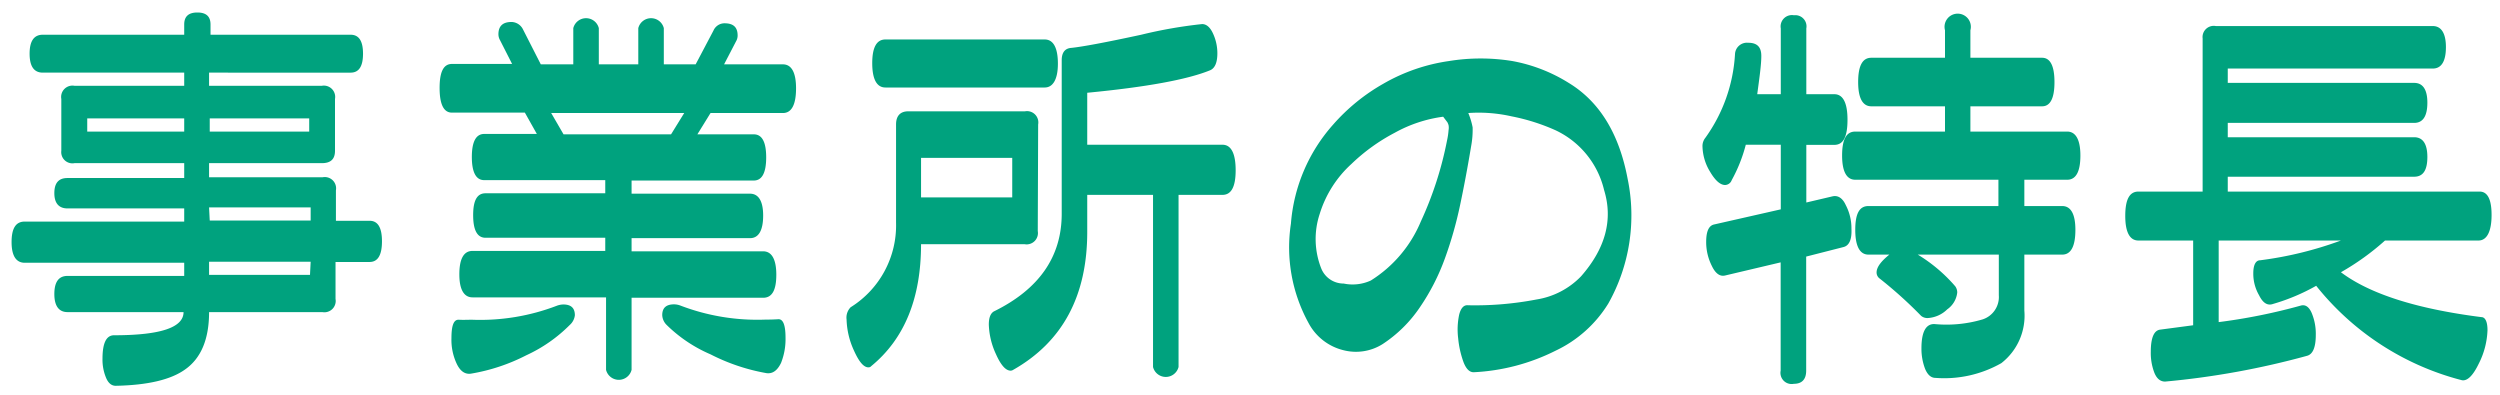
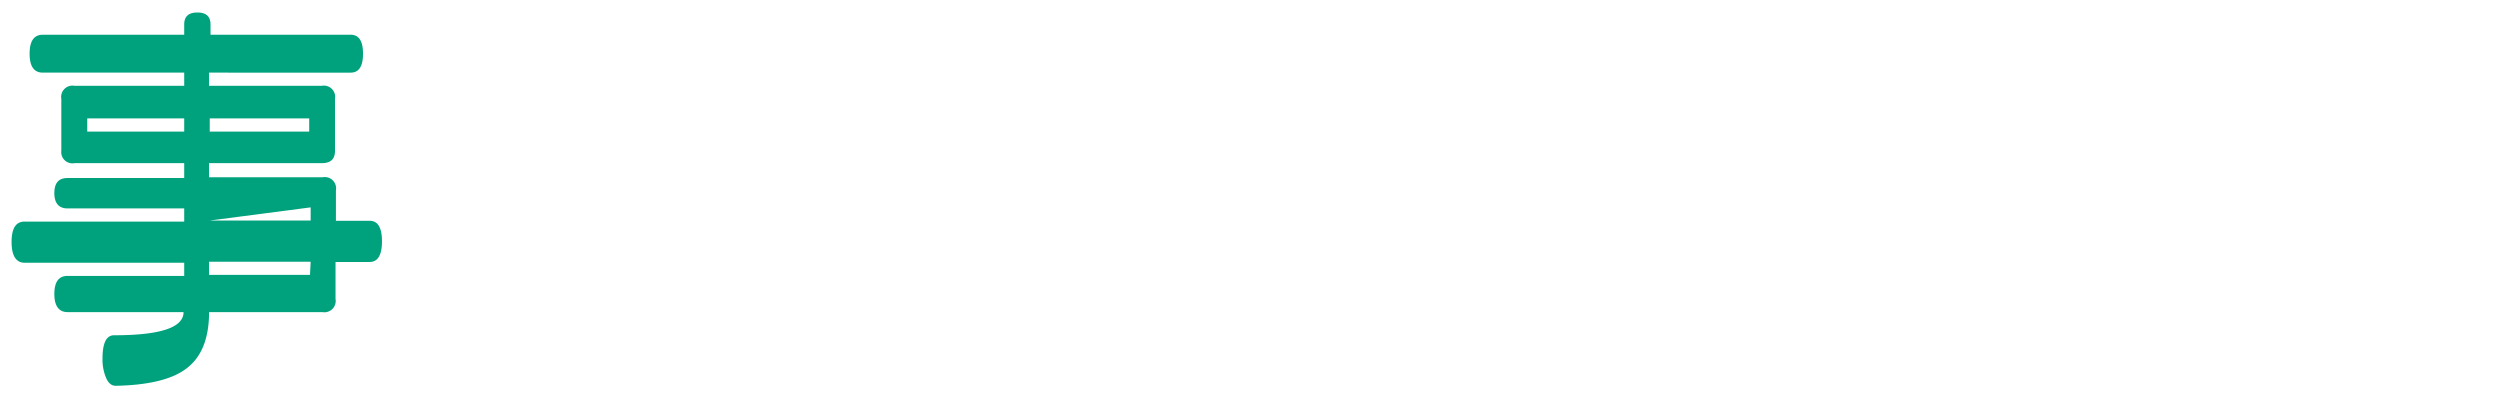
<svg xmlns="http://www.w3.org/2000/svg" viewBox="0 0 190 30">
  <title>h-facility10</title>
  <g>
-     <path d="M14,5.52H3.25q-1,0-1-1.44t1-1.44H14V1.86c0-.61.33-.91,1-.91s1,.3,1,.91v.78H26.65c.63,0,.94.48.94,1.44s-.31,1.44-.94,1.44H15.89v1h8.57a.86.86,0,0,1,1,1v3.94c0,.63-.32.94-1,.94H15.89v1.07h8.64a.86.86,0,0,1,1,1v2.31h2.56c.63,0,.94.52.94,1.56s-.31,1.57-.94,1.57H25.5v2.81a.86.86,0,0,1-1,1H15.89q0,3.07-1.81,4.35-1.63,1.18-5.29,1.25c-.31,0-.56-.2-.73-.61a3.54,3.54,0,0,1-.27-1.45c0-1.19.29-1.78.88-1.78q5.28,0,5.28-1.76H5.13c-.64,0-1-.45-1-1.37s.33-1.38,1-1.38H14v-1H1.88c-.65,0-1-.52-1-1.57s.32-1.56,1-1.56H14v-1H5.13c-.64,0-1-.38-1-1.16s.33-1.15,1-1.15H14V12.4H5.66a.85.85,0,0,1-1-.94V7.52a.86.86,0,0,1,1-1H14ZM14,10V9H6.63v1Zm1.94-1v1H23.5V9Zm0,7.76h7.67v-1H15.89Zm7.67,3.13H15.89v1h7.67Z" style="fill: #00a27e" />
-     <path d="M52.87,4.89l1.35-2.56a.92.92,0,0,1,.84-.56c.69,0,1,.31,1,.93a.88.88,0,0,1-.12.44l-.91,1.75H59.5c.65,0,1,.61,1,1.82s-.32,1.88-1,1.88H54l-1,1.62h4.29c.63,0,.94.59.94,1.75s-.31,1.76-.94,1.76H48v1h9c.64,0,1,.55,1,1.66s-.33,1.72-1,1.72H48v1h10c.64,0,1,.59,1,1.78s-.33,1.75-1,1.75H48v5.48a1,1,0,0,1-1.94,0V22.6H35.91c-.64,0-1-.58-1-1.75s.33-1.78,1-1.78H46v-1h-9.1c-.63,0-.94-.58-.94-1.72s.31-1.66.94-1.66H46v-1h-9.2c-.62,0-.94-.59-.94-1.76s.32-1.75.94-1.75h4l-.91-1.62H34.35c-.63,0-.94-.63-.94-1.88s.31-1.82.94-1.82h4.57L38,3.05a.91.91,0,0,1-.12-.44c0-.63.33-.94,1-.94a1,1,0,0,1,.87.57l1.35,2.65h2.47V2.14a1,1,0,0,1,1.94,0V4.89h3V2.14a1,1,0,0,1,1.94,0V4.89ZM43.3,24.7A11.31,11.31,0,0,1,40,27a14.38,14.38,0,0,1-4.22,1.4c-.46.06-.83-.21-1.1-.82a4.27,4.27,0,0,1-.37-1.87c0-1,.18-1.43.56-1.41s.61,0,1,0a16.28,16.28,0,0,0,6.44-1.06,1.47,1.47,0,0,1,.5-.1c.59,0,.88.27.88.82A1.16,1.16,0,0,1,43.3,24.7ZM52,8.59H41.89l.94,1.62H51Zm7.17,15.67c.35,0,.53.45.53,1.41a4.9,4.9,0,0,1-.34,1.91c-.28.58-.64.84-1.1.78A15,15,0,0,1,54,26.93a10.85,10.85,0,0,1-3.33-2.23,1.11,1.11,0,0,1-.34-.75c0-.55.3-.82.9-.82a1.39,1.39,0,0,1,.5.1,16.37,16.37,0,0,0,6.45,1.06C58.54,24.29,58.87,24.28,59.16,24.26Z" style="fill: #00a27e" />
-     <path d="M78.87,17.56a.86.86,0,0,1-1,1H70q0,6.16-3.78,9.26a.28.28,0,0,1-.22.1c-.36,0-.72-.43-1.1-1.28a6,6,0,0,1-.56-2.35,1.13,1.13,0,0,1,.31-.94,7.33,7.33,0,0,0,3.45-6.44V9.46c0-.64.31-1,.93-1H77.9a.86.86,0,0,1,1,1ZM79.4,6.65H67.29c-.65,0-1-.62-1-1.85S66.64,3,67.29,3H79.4c.64,0,1,.61,1,1.84S80,6.65,79.4,6.65ZM76.93,15V12H70v3Zm16-.19H89.57V27.89a1,1,0,0,1-1.94,0V14.81h-5v2.82q0,7.29-5.63,10.48a.35.35,0,0,1-.19.06c-.37,0-.74-.41-1.11-1.24a5.73,5.73,0,0,1-.55-2.26c0-.53.13-.85.38-1q5.16-2.53,5.16-7.42V4.58c0-.58.24-.9.72-.94.81-.08,2.59-.41,5.32-1a35.11,35.11,0,0,1,4.63-.81c.33,0,.61.24.83.72a3.56,3.56,0,0,1,.33,1.5c0,.73-.2,1.17-.6,1.31-1.71.69-4.81,1.26-9.29,1.69V11H92.91c.65,0,1,.65,1,1.94S93.56,14.81,92.91,14.81Z" style="fill: #00a27e" />
-     <path d="M110.12,4.64a15,15,0,0,1,4.82,0,12.19,12.19,0,0,1,4.28,1.66q3.51,2.13,4.48,7.29a13.66,13.66,0,0,1-1.47,9.48,9.42,9.42,0,0,1-4,3.58A15.52,15.52,0,0,1,112,28.29c-.32,0-.57-.25-.77-.76a7.29,7.29,0,0,1-.41-1.83,5.42,5.42,0,0,1,.08-1.8c.13-.49.35-.73.66-.7a24.75,24.75,0,0,0,5.22-.44A6,6,0,0,0,120.16,21q2.79-3.18,1.75-6.56a6.73,6.73,0,0,0-3.69-4.54,15.3,15.3,0,0,0-3.35-1.06,11.33,11.33,0,0,0-3.28-.25,5.55,5.55,0,0,1,.33,1.09,6.76,6.76,0,0,1-.11,1.41c-.29,1.75-.58,3.26-.85,4.53a29.8,29.8,0,0,1-1.14,4,16.58,16.58,0,0,1-1.92,3.75,10.07,10.07,0,0,1-2.82,2.78,3.8,3.8,0,0,1-3,.46,4.1,4.1,0,0,1-2.64-2.08A11.93,11.93,0,0,1,98.11,17a12.79,12.79,0,0,1,3.19-7.51,14.73,14.73,0,0,1,3.84-3.13A13.87,13.87,0,0,1,110.12,4.64Zm-.44,4.23A10.35,10.35,0,0,0,106,10.09a14.34,14.34,0,0,0-3.29,2.37,8.51,8.51,0,0,0-2.41,3.79,6.07,6.07,0,0,0,.13,4.19,1.83,1.83,0,0,0,1.69,1.11,3.32,3.32,0,0,0,2.06-.23,9.68,9.68,0,0,0,3.8-4.48,26.92,26.92,0,0,0,2-6.19,5.16,5.16,0,0,0,.11-.75,1.09,1.09,0,0,0,0-.39,1.23,1.23,0,0,0-.09-.22Z" style="fill: #00a27e" />
-     <path d="M140.09,18.78l-2.82.72v8.67c0,.65-.31,1-.94,1a.85.85,0,0,1-1-1V19.94l-4.23,1c-.39.09-.73-.16-1-.73a4,4,0,0,1-.43-1.83c0-.8.2-1.23.6-1.32l5.07-1.15V11h-2.66a11.52,11.52,0,0,1-1.07,2.69.55.55,0,0,1-.5.37c-.37,0-.75-.34-1.14-1a3.84,3.84,0,0,1-.58-1.9,1,1,0,0,1,.22-.69,12.07,12.07,0,0,0,2.25-6.35.91.91,0,0,1,1-.87c.69,0,1,.33,1,1s-.14,1.64-.31,2.91h1.79v-5a.86.86,0,0,1,1-1,.85.85,0,0,1,.94,1v5h2.13c.65,0,1,.64,1,1.94s-.32,1.91-1,1.91h-2.13v4.38l2-.47c.41-.09.76.14,1,.67a3.8,3.8,0,0,1,.43,1.8C140.75,18.22,140.53,18.68,140.09,18.78Zm3.5.57H142c-.65,0-1-.63-1-1.88s.32-1.81,1-1.81h9.88v-2H141c-.65,0-1-.61-1-1.84s.32-1.82,1-1.82h6.82V8.08h-5.6c-.65,0-1-.61-1-1.84s.32-1.85,1-1.85h5.6V2.3a1,1,0,1,1,1.93,0V4.39h5.45c.62,0,.94.62.94,1.85s-.32,1.84-.94,1.84h-5.45V10h7.36c.64,0,1,.61,1,1.82s-.33,1.84-1,1.84h-3.26v2h2.88c.65,0,1,.6,1,1.81s-.32,1.88-1,1.88h-2.88V23.6a4.57,4.57,0,0,1-1.75,4,8.78,8.78,0,0,1-5,1.12c-.34,0-.6-.23-.79-.68a4.27,4.27,0,0,1-.28-1.57c0-1.25.34-1.87,1-1.84a9.68,9.68,0,0,0,3.63-.35,1.79,1.79,0,0,0,1.25-1.84V19.35h-6.16a11.87,11.87,0,0,1,2.85,2.41.8.8,0,0,1,.15.47,1.79,1.79,0,0,1-.76,1.28,2.3,2.3,0,0,1-1.46.66A.74.74,0,0,1,146,24a32.64,32.64,0,0,0-3.13-2.82.57.57,0,0,1-.25-.47C142.62,20.28,143,19.83,143.59,19.35Z" style="fill: #00a27e" />
-     <path d="M177.91,18.28h-9.29v6.2a43.86,43.86,0,0,0,6.22-1.25c.36-.11.64.08.85.56a4.1,4.1,0,0,1,.31,1.66q0,1.41-.66,1.59A61.75,61.75,0,0,1,164.55,29c-.35,0-.62-.2-.81-.65a4.19,4.19,0,0,1-.28-1.6c0-1.08.24-1.65.73-1.7l2.49-.33V18.28h-4.16c-.65,0-1-.62-1-1.87s.32-1.85,1-1.85h4.88V2.92a.85.85,0,0,1,1-.94h16.49c.64,0,1,.54,1,1.6s-.33,1.63-1,1.63H169.31V6.3h14.17c.65,0,1,.5,1,1.5s-.32,1.54-1,1.54H169.31v1.09h14.17c.65,0,1,.5,1,1.5s-.32,1.5-1,1.5H169.31v1.13h19.14c.61,0,.91.6.91,1.78s-.32,1.94-1,1.94h-7.1a19.13,19.13,0,0,1-3.35,2.41q3.28,2.47,10.67,3.41c.31,0,.47.37.47,1a6.06,6.06,0,0,1-.67,2.55c-.45.93-.89,1.34-1.3,1.24a20.79,20.79,0,0,1-11.05-7.17,15.31,15.31,0,0,1-3.28,1.38c-.42.15-.77-.07-1.06-.66a3.25,3.25,0,0,1-.44-1.66c0-.64.18-1,.53-1A27.83,27.83,0,0,0,177.91,18.28Z" style="fill: #00a27e" />
+     <path d="M14,5.52H3.25q-1,0-1-1.44t1-1.44H14V1.86c0-.61.33-.91,1-.91s1,.3,1,.91v.78H26.65c.63,0,.94.48.94,1.44s-.31,1.44-.94,1.44H15.89v1h8.57a.86.86,0,0,1,1,1v3.94c0,.63-.32.94-1,.94H15.89v1.07h8.64a.86.86,0,0,1,1,1v2.31h2.56c.63,0,.94.52.94,1.56s-.31,1.57-.94,1.57H25.5v2.81a.86.86,0,0,1-1,1H15.89q0,3.07-1.81,4.35-1.63,1.18-5.29,1.25c-.31,0-.56-.2-.73-.61a3.54,3.54,0,0,1-.27-1.45c0-1.19.29-1.78.88-1.78q5.28,0,5.28-1.76H5.13c-.64,0-1-.45-1-1.37s.33-1.38,1-1.38H14v-1H1.88c-.65,0-1-.52-1-1.57s.32-1.56,1-1.56H14v-1H5.13c-.64,0-1-.38-1-1.16s.33-1.15,1-1.15H14V12.4H5.66a.85.85,0,0,1-1-.94V7.52a.86.86,0,0,1,1-1H14ZM14,10V9H6.63v1Zm1.94-1v1H23.5V9Zm0,7.76h7.67v-1Zm7.67,3.13H15.89v1h7.67Z" style="fill: #00a27e" />
  </g>
</svg>